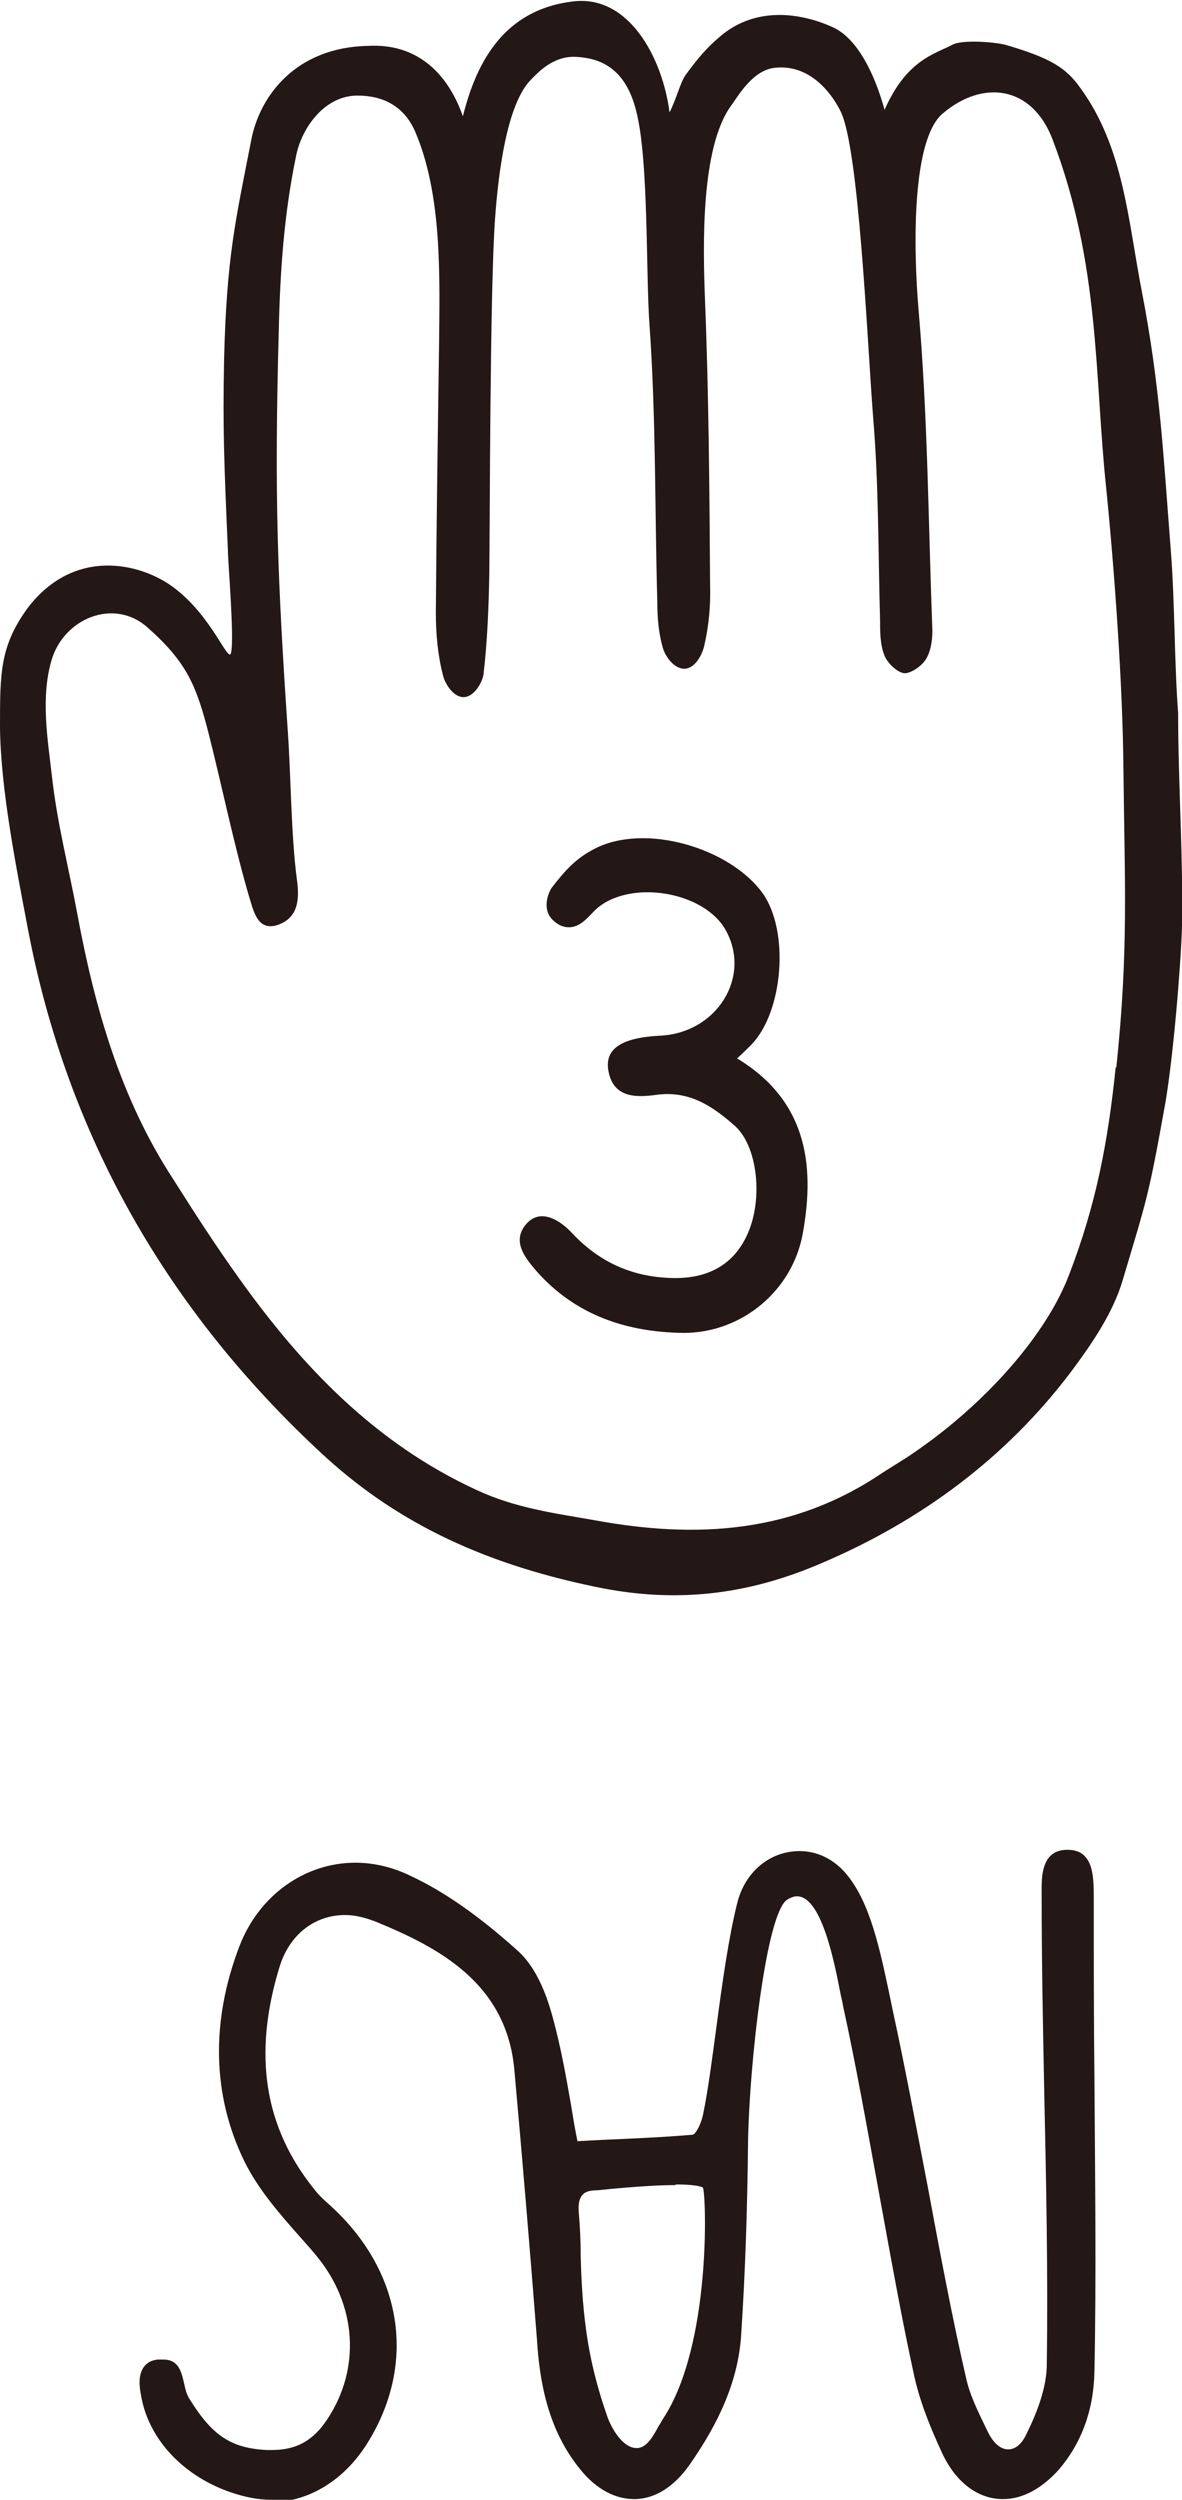
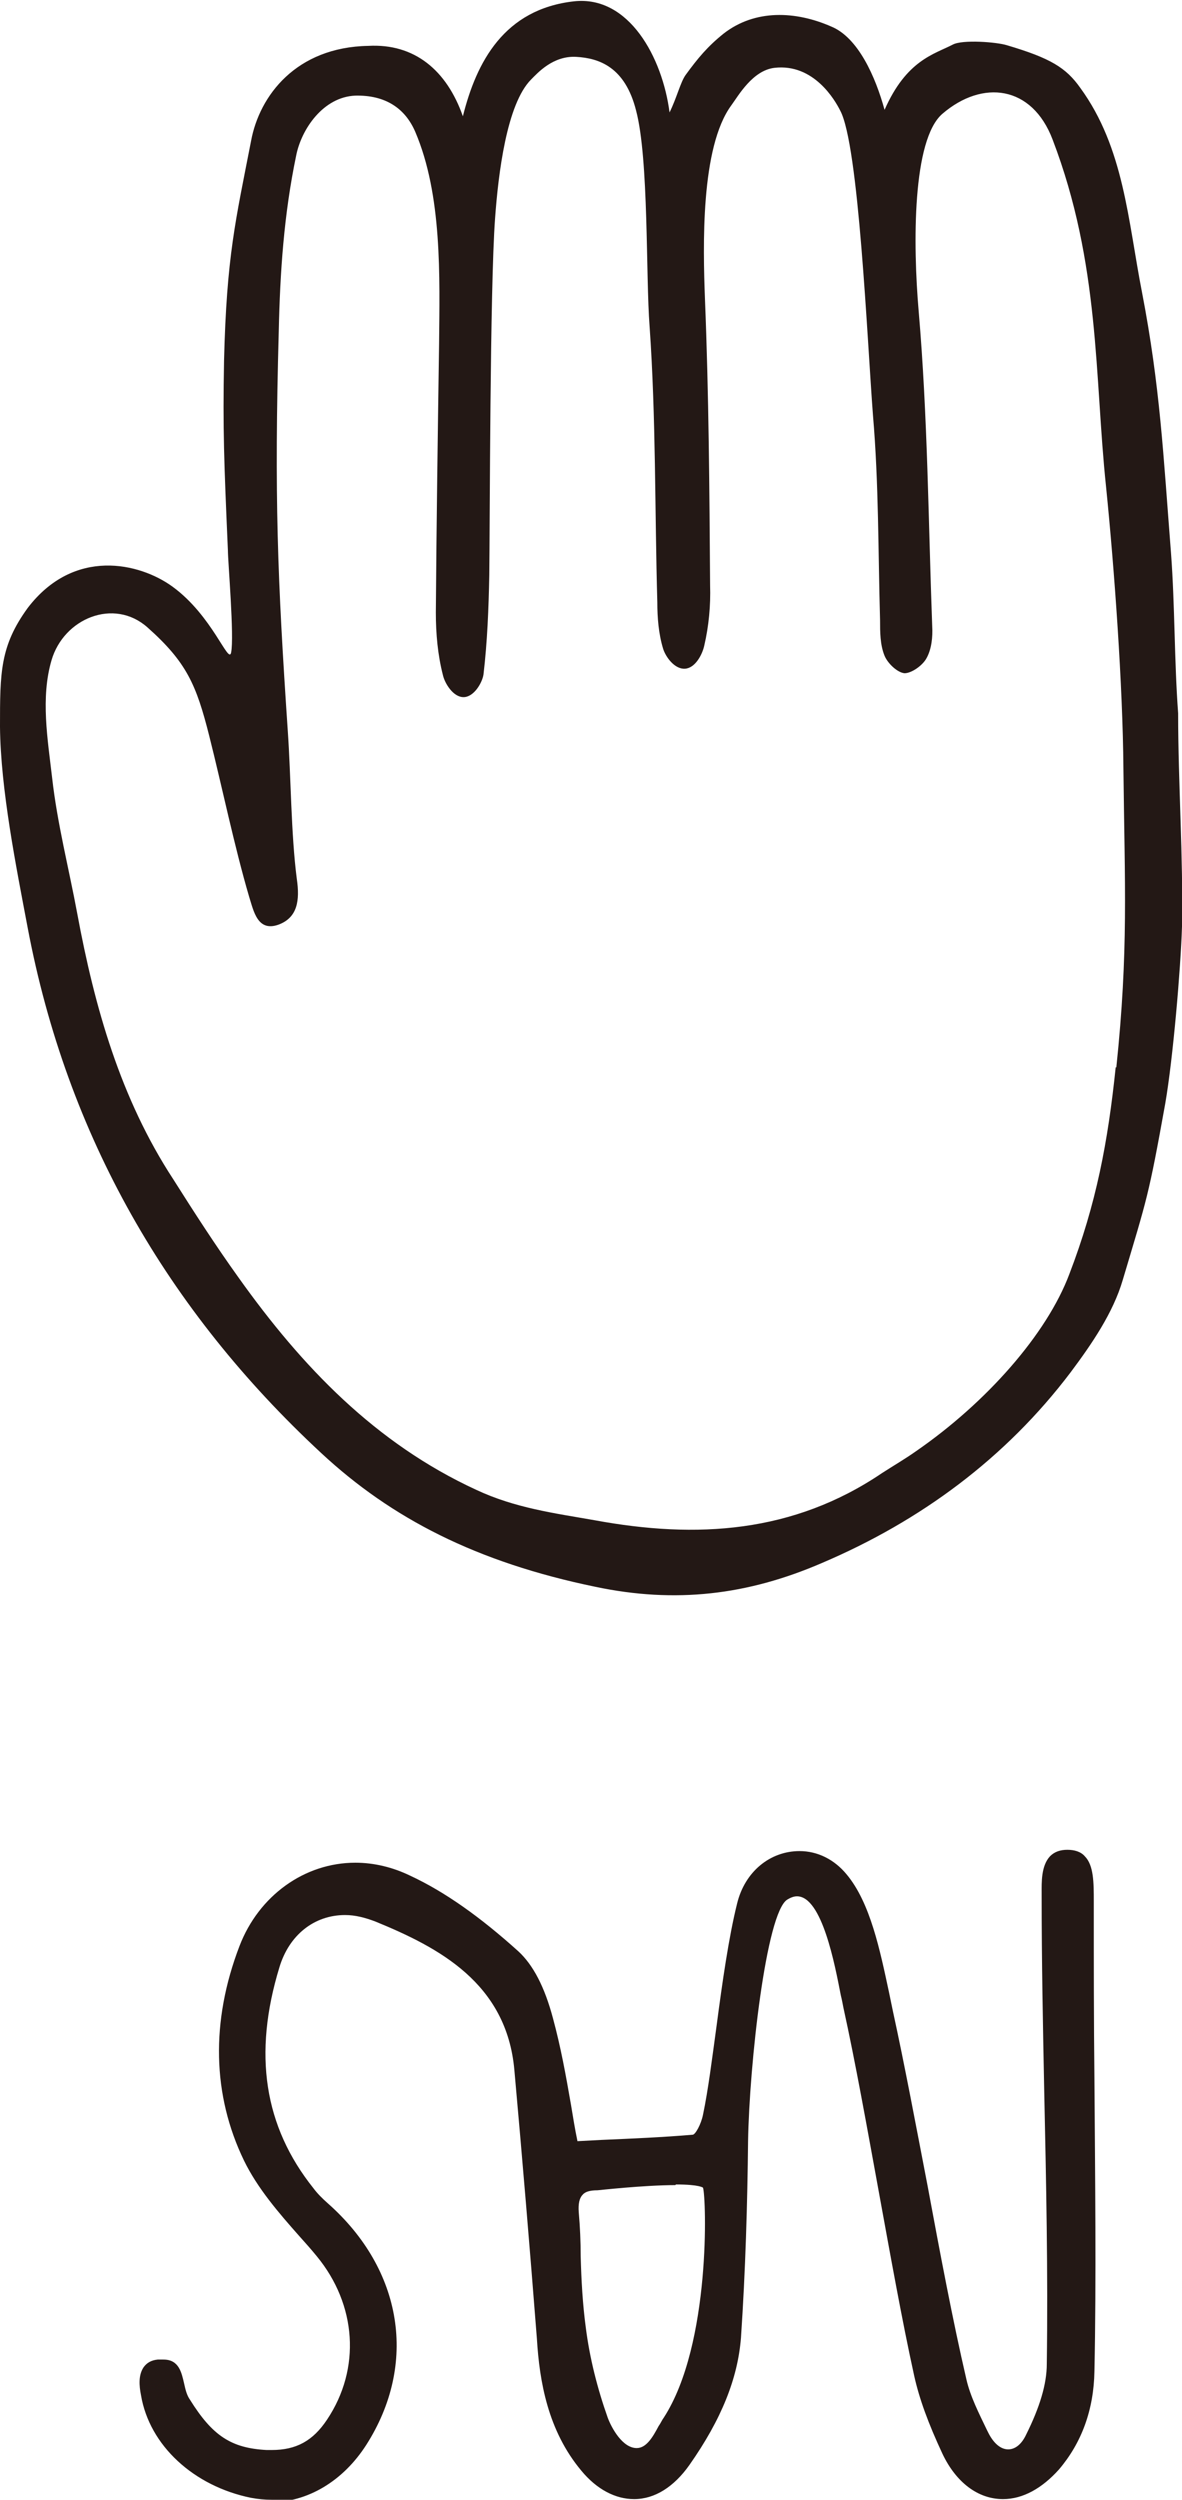
<svg xmlns="http://www.w3.org/2000/svg" width="97" height="205" viewBox="0 0 97 205" fill="none">
  <g clip-path="url(#clip0_313_2449)">
    <path d="M22.294 205C21.713 205 21.185 204.947 20.604 204.841C15.902 203.887 12.256 200.549 11.57 196.416C11.411 195.622 11.358 194.774 11.781 194.138C12.045 193.767 12.415 193.555 12.943 193.502C13.102 193.502 13.26 193.502 13.419 193.502C14.687 193.502 14.898 194.562 15.109 195.463C15.215 195.939 15.321 196.416 15.585 196.787C17.434 199.754 18.966 200.761 21.872 200.92C22.03 200.92 22.136 200.92 22.294 200.92C24.302 200.92 25.676 200.178 26.838 198.43C29.638 194.244 29.268 188.998 25.993 185.025C25.517 184.442 25.042 183.912 24.566 183.382C22.876 181.475 21.132 179.461 20.023 177.183C17.434 171.831 17.276 165.791 19.653 159.592C21.238 155.459 24.989 152.756 29.163 152.756C30.695 152.756 32.227 153.127 33.653 153.816C36.506 155.141 39.412 157.207 42.529 160.015C43.744 161.128 44.695 162.93 45.382 165.526C46.016 167.857 46.439 170.189 46.861 172.626C47.02 173.58 47.178 174.586 47.39 175.593L49.398 175.487C51.828 175.381 54.364 175.275 56.847 175.063C57.058 175.063 57.534 174.216 57.692 173.421C58.115 171.407 58.432 168.864 58.802 166.162C59.277 162.559 59.805 158.85 60.492 156.095C61.126 153.498 63.187 151.803 65.617 151.803C67.096 151.803 68.47 152.492 69.474 153.71C71.428 156.042 72.221 159.962 72.961 163.407L73.278 164.943C74.229 169.288 75.18 174.374 76.131 179.302C77.134 184.707 78.191 190.323 79.3 195.092C79.618 196.522 80.357 197.953 80.991 199.278L81.097 199.49C81.519 200.337 82.101 200.867 82.735 200.867C83.316 200.867 83.844 200.443 84.214 199.648C85.323 197.423 85.904 195.516 85.904 193.873C86.01 186.402 85.852 178.825 85.693 171.46C85.588 166.162 85.482 160.81 85.482 155.512V155.247C85.482 154.399 85.429 153.021 86.169 152.227C86.538 151.856 87.014 151.697 87.595 151.697C88.176 151.697 88.705 151.856 89.022 152.227C89.761 152.968 89.761 154.399 89.761 155.936V156.412C89.761 160.916 89.761 165.685 89.814 170.507C89.867 178.56 89.973 186.879 89.814 194.456C89.761 197.635 88.757 200.337 86.908 202.51C85.535 204.046 83.95 204.947 82.312 204.947C80.251 204.947 78.455 203.569 77.346 201.238C76.183 198.748 75.444 196.734 75.021 194.827C74.017 190.27 73.066 184.919 72.115 179.726C71.164 174.533 70.213 169.182 69.21 164.625C69.157 164.36 69.104 164.042 68.998 163.618C68.523 161.181 67.466 155.512 65.406 155.512C65.141 155.512 64.877 155.618 64.613 155.777C62.87 156.836 61.496 169.288 61.39 175.593C61.337 180.68 61.179 186.19 60.809 191.701C60.545 195.039 59.224 198.377 56.583 202.139C55.315 203.94 53.73 204.947 52.039 204.947C50.507 204.947 48.975 204.152 47.707 202.616C44.959 199.331 44.273 195.304 44.061 191.807C43.48 184.336 42.846 176.812 42.212 169.765C41.578 162.612 35.978 159.698 30.8 157.578C29.955 157.26 29.163 157.048 28.317 157.048C25.781 157.048 23.721 158.691 22.928 161.34C20.762 168.44 21.66 174.374 25.729 179.461C26.046 179.885 26.415 180.256 26.891 180.68C33.072 186.137 34.287 193.873 30.061 200.496C28.159 203.463 25.253 205.212 22.136 205.212L22.294 205ZM55.42 179.196C52.832 179.196 49.081 179.62 49.028 179.62C48.447 179.62 48.024 179.726 47.812 179.991C47.548 180.256 47.443 180.733 47.495 181.422C47.601 182.64 47.654 183.806 47.654 185.025C47.707 186.985 47.812 188.945 48.077 190.906C48.394 193.396 49.028 195.886 49.873 198.271C50.19 199.119 51.088 200.761 52.25 200.761C53.043 200.761 53.571 199.86 54.047 198.96C54.205 198.748 54.311 198.483 54.469 198.271C58.379 192.231 57.956 180.15 57.692 179.408C57.692 179.408 57.428 179.143 55.473 179.143L55.42 179.196Z" fill="#231815" />
    <path d="M96.102 45.408C95.468 37.302 95.204 31.685 93.724 24.002C92.562 18.068 92.245 12.134 88.653 7.206C87.49 5.563 86.222 4.769 82.63 3.709C81.784 3.444 78.984 3.232 78.192 3.656C76.66 4.451 74.388 4.928 72.591 9.008C71.852 6.305 70.425 3.073 68.206 2.172C65.301 0.901 61.972 0.742 59.383 2.755C58.063 3.815 57.27 4.769 56.266 6.146C55.844 6.729 55.527 8.054 54.946 9.219C54.364 4.716 51.617 -0.371 47.126 0.106C41.368 0.742 39.096 5.087 37.986 9.537C36.666 5.775 34.024 3.55 30.22 3.762C24.303 3.868 21.291 7.842 20.605 11.551C19.337 18.068 18.597 20.982 18.386 29.566C18.28 35.235 18.386 37.885 18.703 45.144C18.703 46.044 19.231 52.191 18.967 53.515C18.755 54.522 17.435 50.495 14.159 48.111C11.465 46.15 6.076 44.879 2.272 49.859C0 52.985 0 55.158 0 59.608C0.053 64.748 1.321 71.053 2.272 76.087C5.495 93.148 13.736 107.454 26.363 119.164C32.122 124.515 39.096 128.118 48.87 130.132C55.421 131.509 61.338 130.821 67.467 128.171C75.55 124.727 82.524 119.588 87.86 112.541C89.603 110.209 91.347 107.666 92.139 104.964C94.147 98.235 94.253 98.129 95.626 90.499C96.26 86.843 96.894 79.425 97 75.981C97.106 70.258 96.683 64.218 96.683 58.496C96.366 54.204 96.419 49.647 96.102 45.408ZM91.558 87.532C90.924 93.625 89.973 98.712 87.754 104.487C85.905 109.415 80.939 115.031 75.18 119.005C74.282 119.641 73.278 120.224 72.38 120.806C65.089 125.734 57.164 126.211 48.817 124.674C45.489 124.092 42.266 123.668 39.096 122.184C30.801 118.369 24.778 112.064 19.601 104.805C17.699 102.156 15.955 99.453 14.212 96.698C9.88 90.075 7.766 82.604 6.34 74.921C5.653 71.212 4.702 67.556 4.279 63.794C3.91 60.615 3.328 57.224 4.227 54.151C5.23 50.707 9.351 49.011 12.099 51.449C15.321 54.31 16.114 56.164 17.171 60.35C18.227 64.536 19.231 69.411 20.446 73.544C20.816 74.709 21.133 76.458 22.876 75.822C24.409 75.239 24.62 73.862 24.356 72.06C23.88 68.404 23.88 63.688 23.616 59.926C22.771 47.422 22.506 40.693 22.876 27.181C22.982 22.307 23.299 17.591 24.303 12.77C24.726 10.597 26.522 7.948 29.163 7.842C31.594 7.789 33.231 8.849 34.077 10.809C36.296 16.002 36.084 22.678 36.032 28.241C35.926 35.553 35.82 42.918 35.767 50.23C35.767 51.979 35.926 53.727 36.349 55.37C36.507 56.058 37.194 57.171 38.039 57.171C38.885 57.171 39.571 56.005 39.677 55.317C39.994 52.614 40.1 49.912 40.153 47.157C40.205 43.13 40.205 23.631 40.628 17.909C40.892 14.253 41.579 8.531 43.587 6.517C44.115 5.987 45.383 4.557 47.285 4.663C49.187 4.769 51.3 5.51 52.198 9.06C53.255 13.034 52.991 22.678 53.308 26.758C53.836 34.282 53.73 41.858 53.942 49.382C53.942 50.654 54.047 51.979 54.417 53.197C54.629 53.886 55.368 54.893 56.214 54.84C57.059 54.787 57.64 53.674 57.798 52.932C58.168 51.343 58.327 49.647 58.274 48.005C58.221 40.163 58.168 32.321 57.851 24.479C57.693 20.24 57.481 12.081 60.017 8.637C60.599 7.842 61.761 5.775 63.557 5.563C66.78 5.193 68.523 8.213 68.946 9.06C70.478 11.869 71.165 27.87 71.641 34.069C72.116 39.633 72.063 45.249 72.222 50.866C72.222 51.82 72.222 52.879 72.591 53.78C72.856 54.416 73.648 55.158 74.229 55.211C74.81 55.211 75.709 54.575 76.026 53.992C76.448 53.25 76.554 52.243 76.501 51.343C76.184 42.759 76.131 34.123 75.392 25.539C74.916 20.028 74.863 11.445 77.346 9.325C80.622 6.517 84.69 6.994 86.381 11.445C90.29 21.671 89.815 30.89 90.766 39.898C91.453 46.68 92.139 56.217 92.192 62.999C92.298 72.643 92.615 77.941 91.611 87.532H91.558Z" fill="#231815" />
-     <path d="M60.439 86.843C60.967 86.366 61.337 85.995 61.707 85.624C64.296 82.869 64.771 76.352 62.605 73.279C59.911 69.517 52.884 67.45 48.763 69.623C47.231 70.418 46.386 71.371 45.276 72.802C45.012 73.173 44.378 74.656 45.487 75.557C45.963 75.981 46.808 76.352 47.759 75.663C48.129 75.398 48.499 74.974 48.869 74.603C51.616 72.06 57.85 73.067 59.594 76.352C61.654 80.167 58.801 84.724 54.152 84.935C51.035 85.094 49.608 85.995 49.925 87.797C50.348 90.234 52.514 89.969 54.099 89.757C56.741 89.492 58.59 90.817 60.333 92.353C62.182 94.049 62.605 98.288 61.39 101.096C60.281 103.692 58.114 104.911 55.05 104.805C51.88 104.699 49.239 103.533 47.02 101.202C45.963 100.036 44.325 99.029 43.163 100.407C42.001 101.785 43.057 103.109 44.008 104.222C47.231 107.878 51.458 109.256 56.107 109.309C60.862 109.309 65.035 105.865 65.881 101.149C66.937 95.32 66.092 90.128 60.386 86.737L60.439 86.843Z" fill="#231815" />
  </g>
  <defs>
    <clipPath id="clip0_313_2449">
      <rect width="97" height="205" fill="white" />
    </clipPath>
  </defs>
</svg>